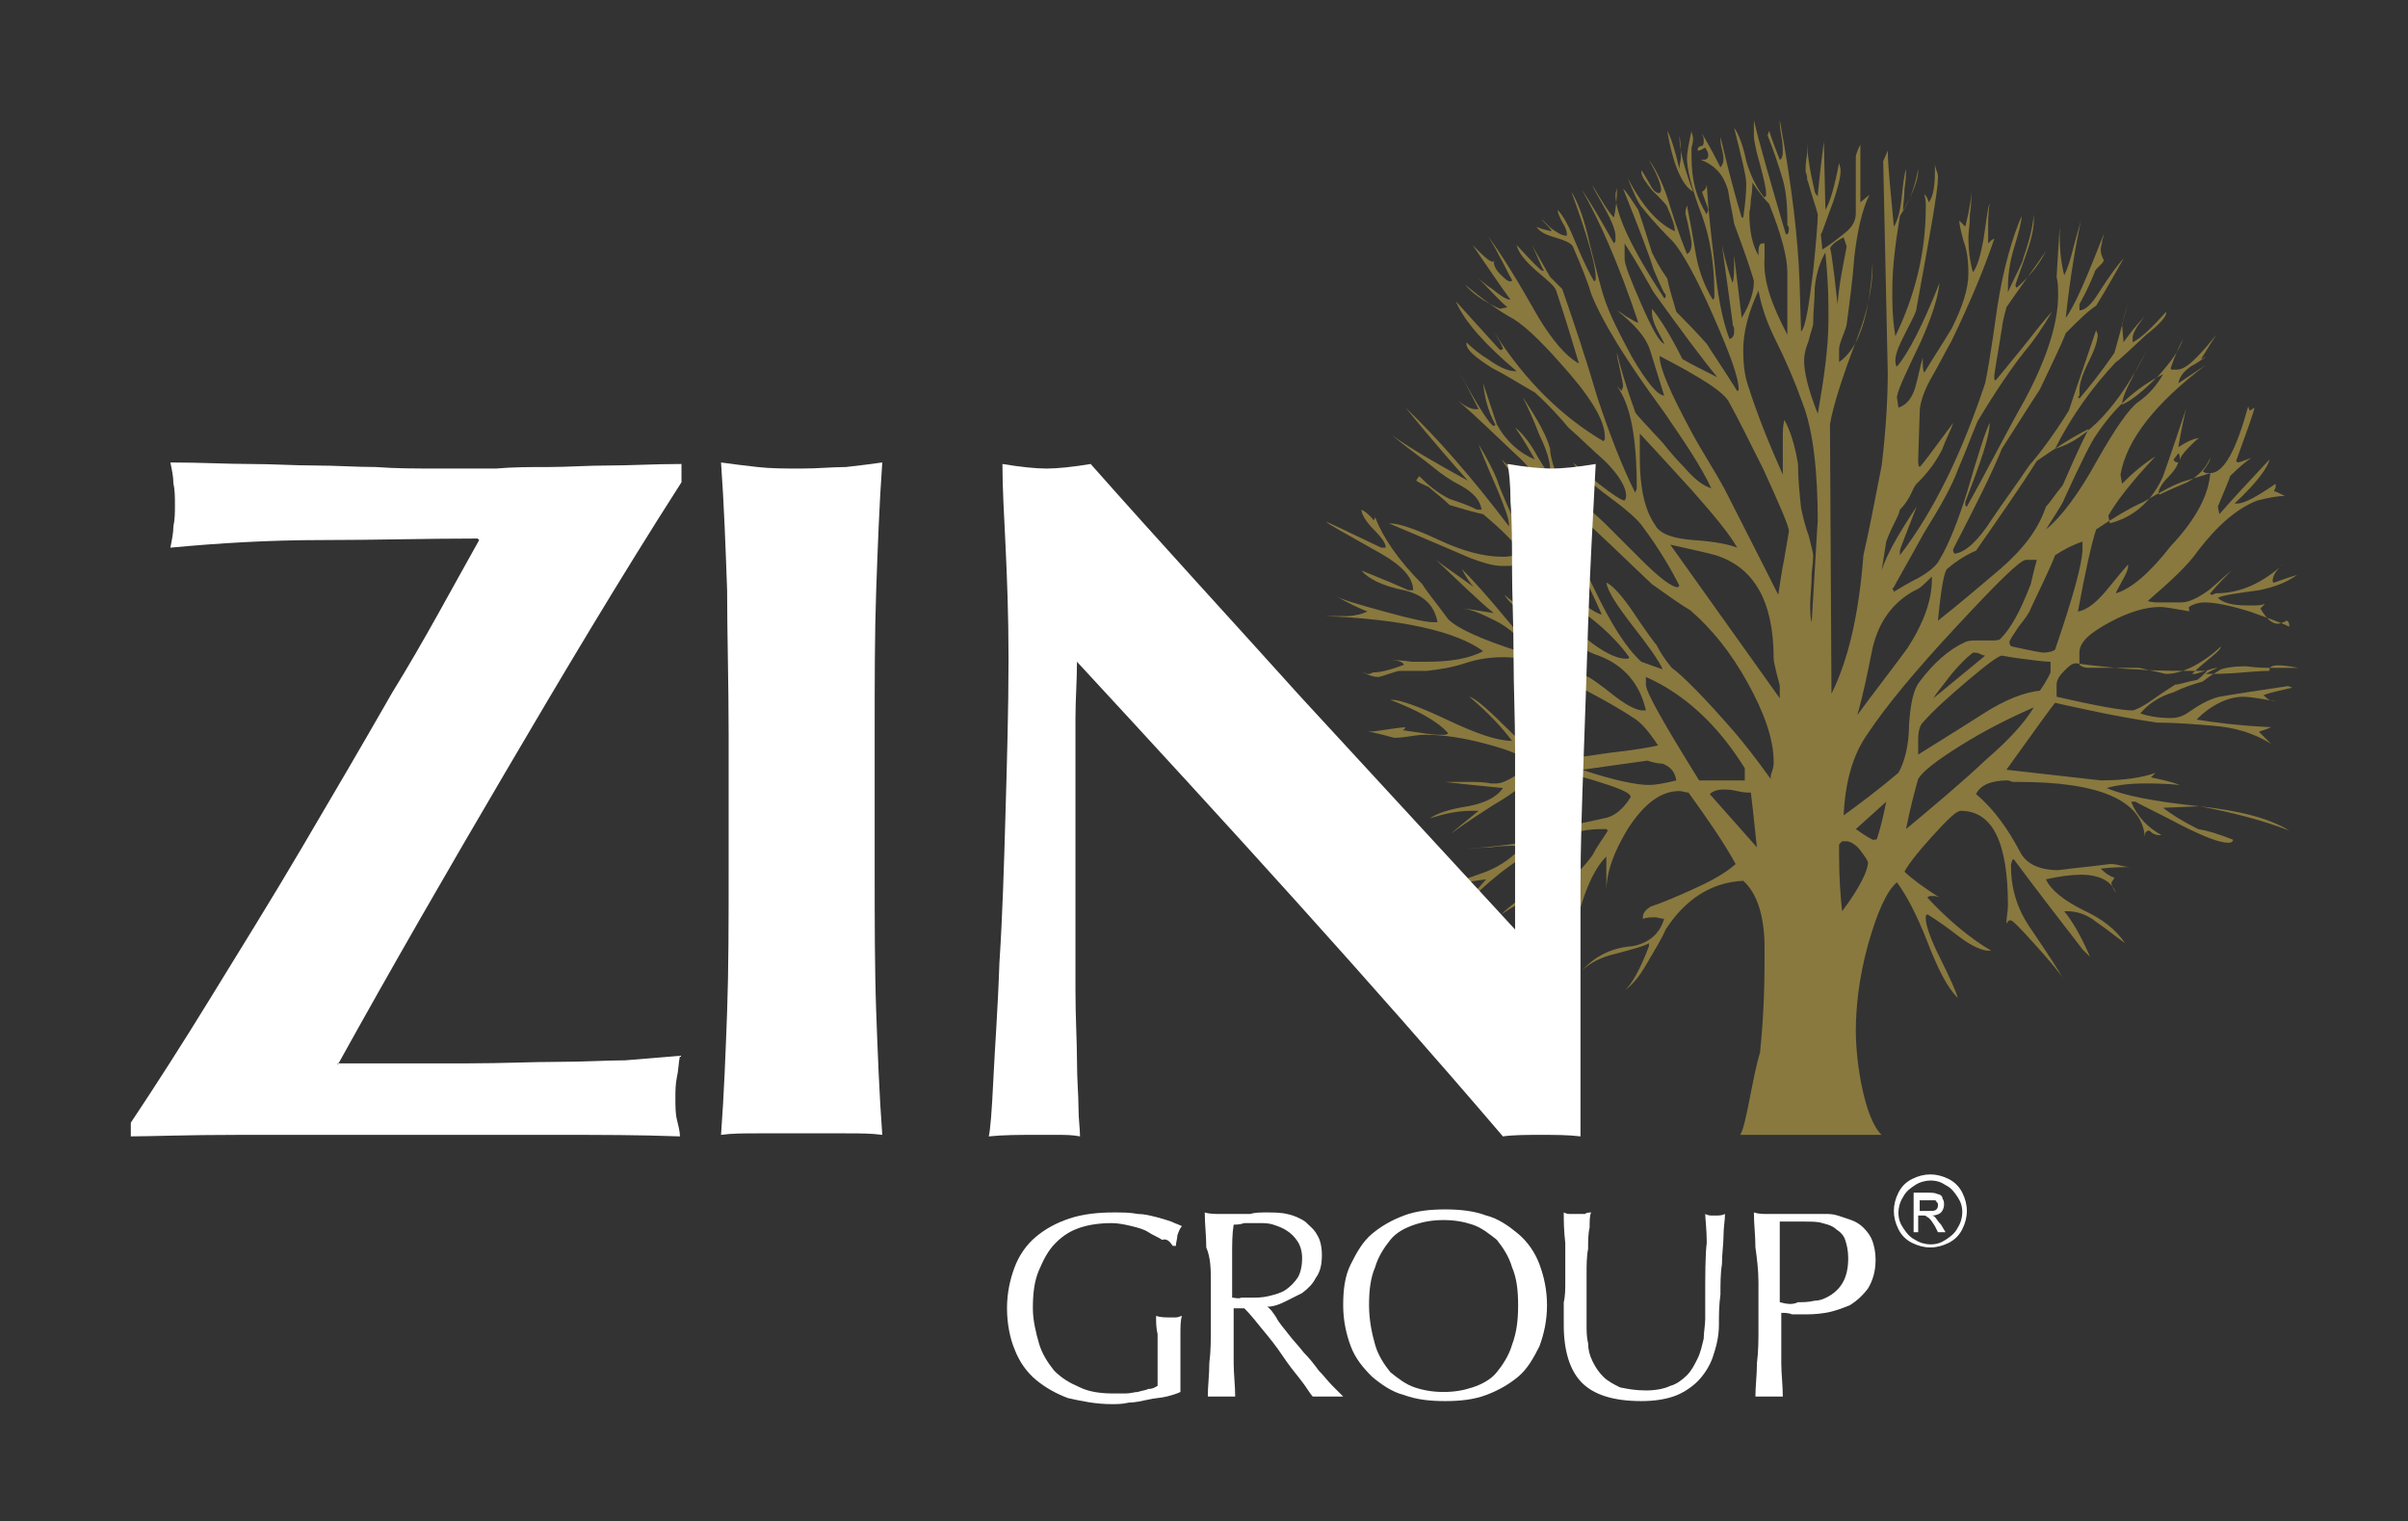
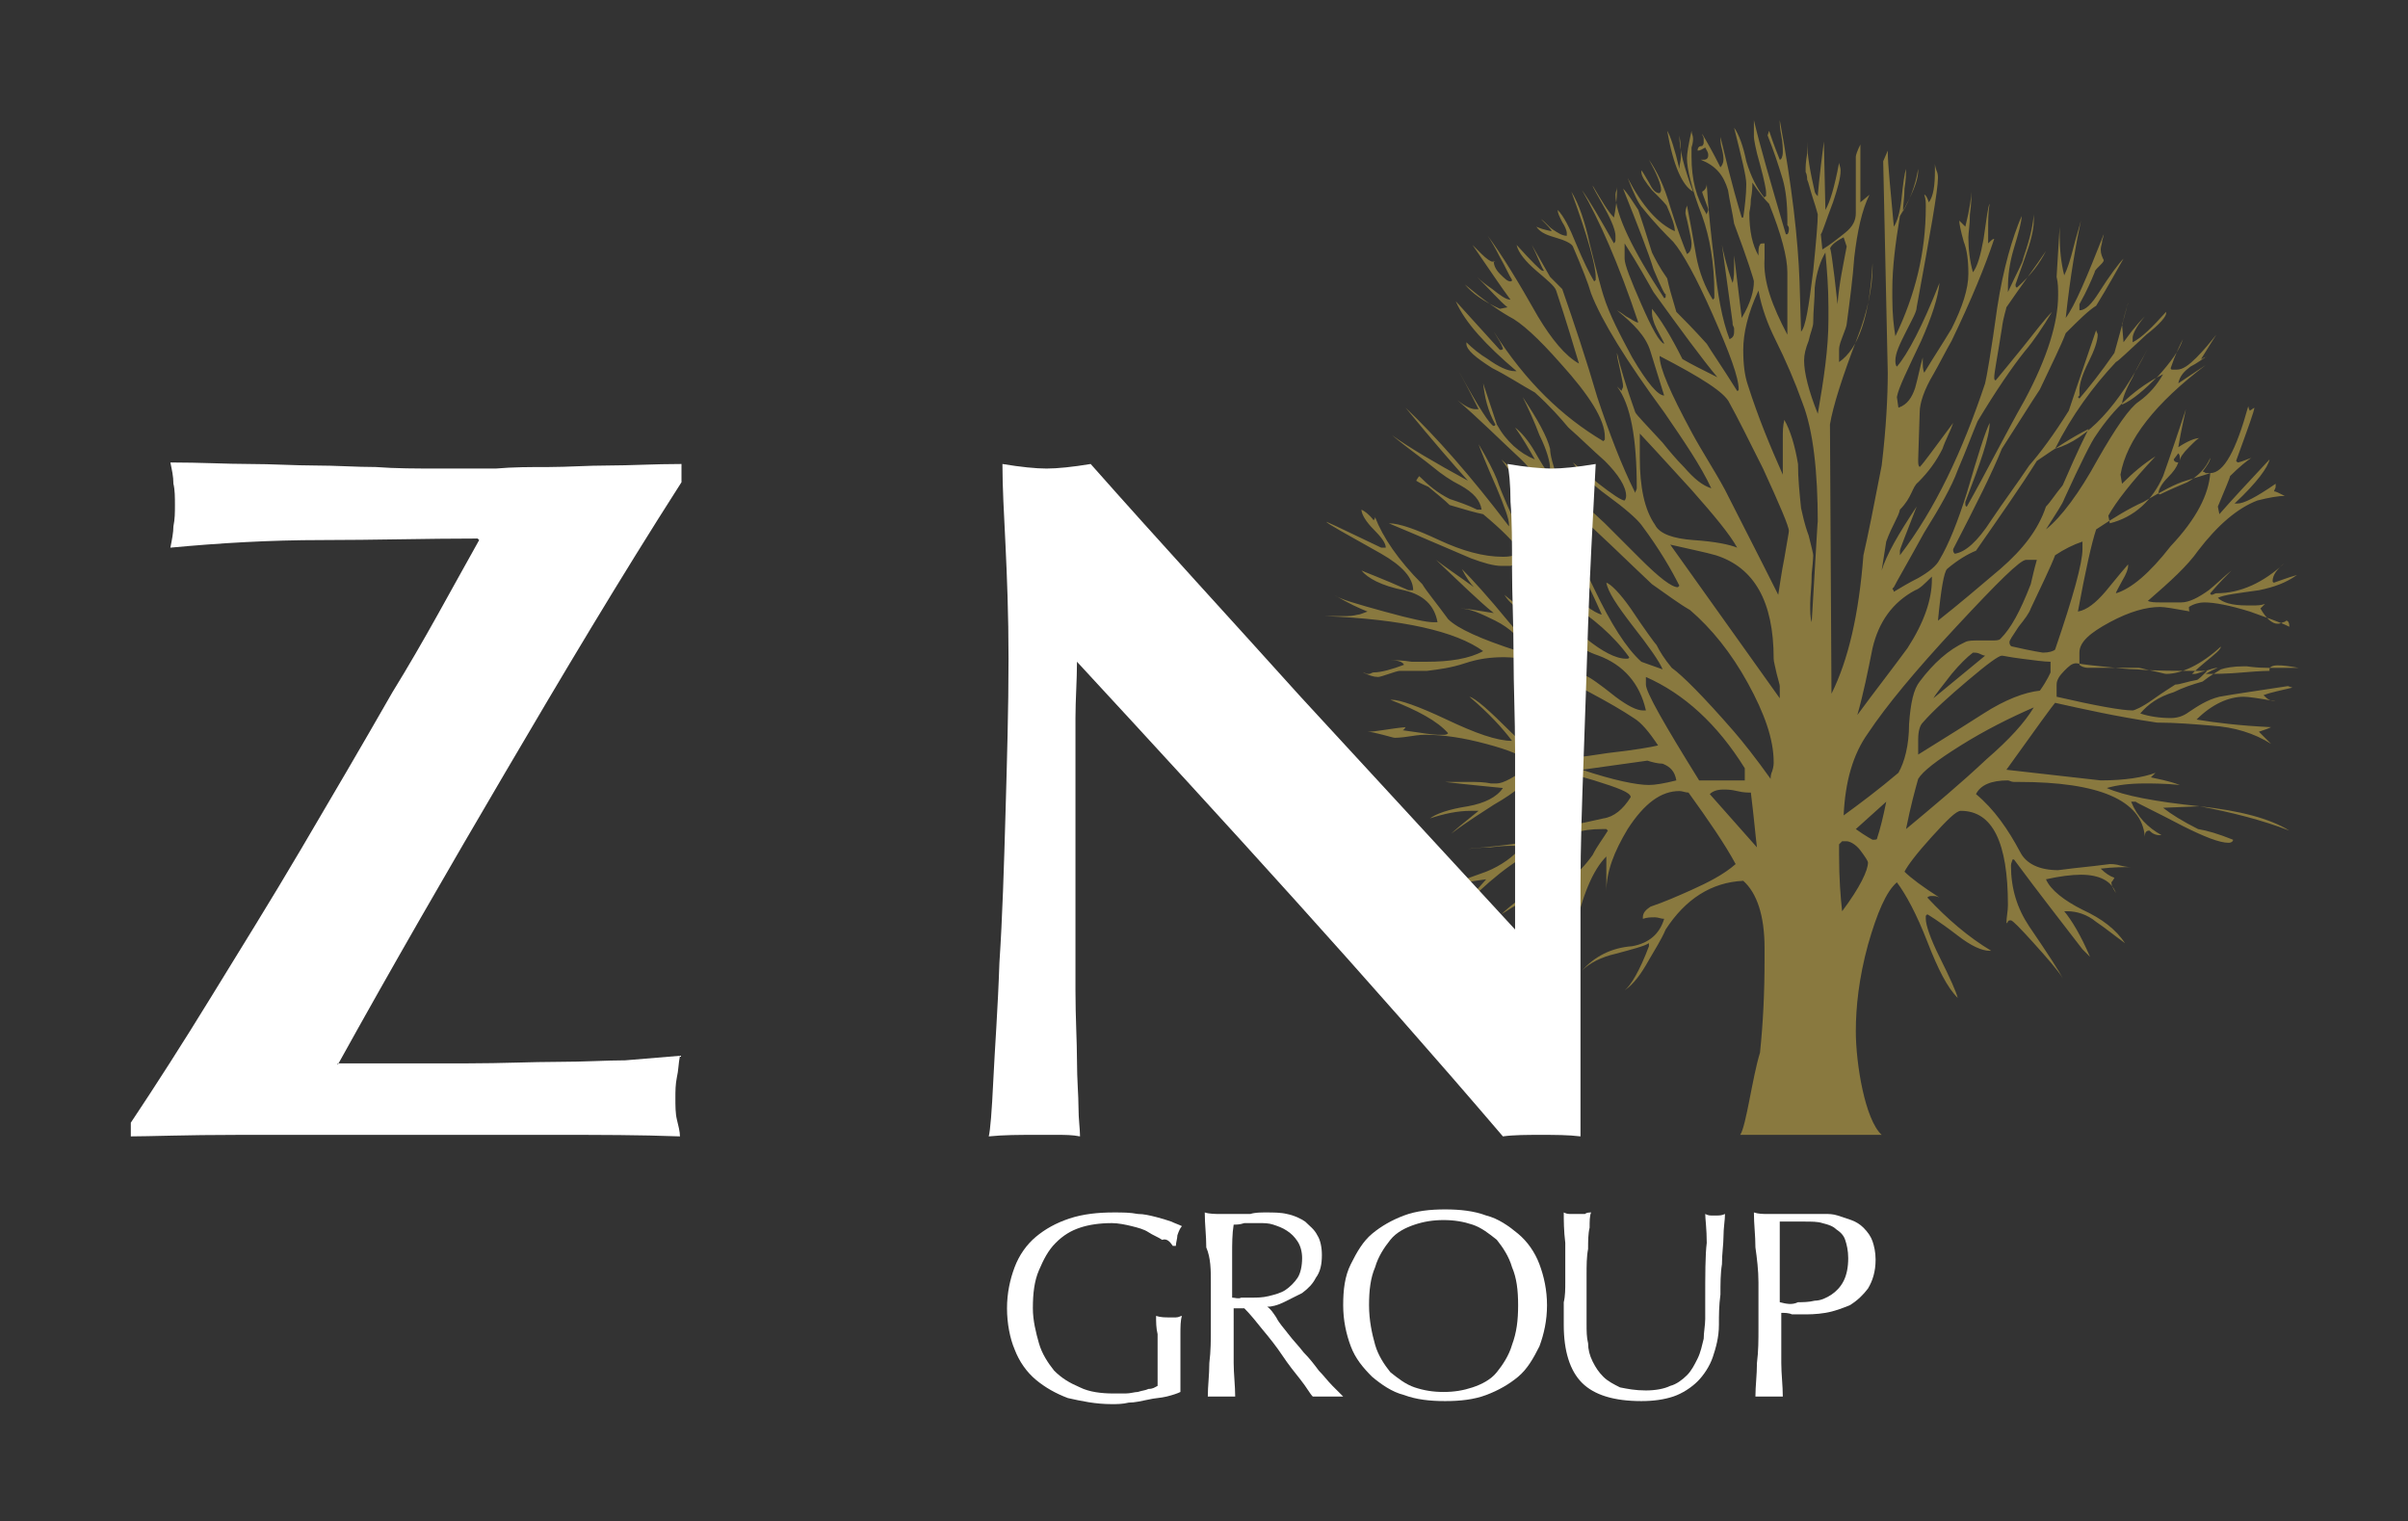
<svg xmlns="http://www.w3.org/2000/svg" version="1.1" id="Layer_1" x="0px" y="0px" viewBox="0 0 158.3 100" style="enable-background:new 0 0 158.3 100;" xml:space="preserve">
  <rect x="0" y="0" width="158.3" height="100" fill="#333333" stroke="none" />
  <style type="text/css">
	.st0{fill-rule:evenodd;clip-rule:evenodd;fill:#89793F;}
	.st1{fill-rule:evenodd;clip-rule:evenodd;fill:#FFFFFF;}
</style>
  <g>
    <path class="st0" d="M111.3,12.6c-0.7-0.4-1.3-1.7-1.7-4c0.2,0.3,0.5,1.2,0.8,2.5c0-0.3,0.1-0.5,0.1-0.8c0-0.4,0-0.9-0.1-1.4   C110.4,9.8,110.7,11,111.3,12.6z M151.1,43.9c-0.4,0-1,0-2,0c-0.9,0-1.3-0.1-1.4-0.1h-0.2c-0.7,0-1.2,0.1-1.5,0.2   c-0.3,0.2-0.7,0.4-1.2,0.8c-0.7,0.2-1.3,0.4-1.9,0.7c-1,0.3-1.7,0.8-2.2,1.4c0.6,0.2,1.3,0.3,2,0.3c0.4,0,0.8-0.1,1.2-0.4   c0.6-0.4,1.2-0.8,2-1c1.1-0.2,2.6-0.4,4.5-0.7l0.3,0.1c-0.8,0.2-1.4,0.3-1.9,0.5c0.3,0.3,0.5,0.4,0.8,0.4c-1.1-0.2-1.8-0.3-2.1-0.3   c-1,0-2.1,0.5-3.1,1.5c1.2,0.2,2.8,0.4,4.9,0.5c-0.2,0.1-0.5,0.2-0.8,0.3c0.2,0.2,0.5,0.5,0.8,0.8c-1.1-0.7-2.4-1.1-3.9-1.2   c-1.2-0.1-2.4-0.2-3.6-0.2c-2.7-0.4-4.9-0.9-6.7-1.3c-0.1,0.1-1.2,1.6-3.2,4.4l6.2,0.7c1.6,0,2.8-0.2,3.6-0.5l-0.3,0.3   c0.4,0.1,1.1,0.2,1.9,0.5c-1-0.1-1.8-0.1-2.3-0.1c-1,0-1.8,0.1-2.5,0.3c1.1,0.5,3.2,0.9,6.1,1.2c2.7,0.3,4.6,0.8,5.9,1.6   c-1.8-0.7-3.8-1.2-5.9-1.6l-2.4,0.1c0.5,0.4,1.3,0.9,2.3,1.4c0.6,0.1,1.3,0.3,2.3,0.7c0,0.1-0.1,0.2-0.3,0.2c-0.6,0-1.6-0.4-3-1.1   c-1.9-1-3-1.5-3.1-1.6h-0.3c0.4,1,1.1,1.7,2,2.2h-0.1c-0.3,0-0.5-0.1-0.7-0.3c-0.2,0-0.3,0.1-0.3,0.4c-0.2-2.4-3-3.6-8.3-3.6   c0,0-0.1,0-0.3,0c-0.2,0-0.3-0.1-0.4-0.1c-1.1,0-1.8,0.3-2.1,0.9c1.2,1,2.1,2.3,2.9,3.8c0.4,0.8,1.3,1.2,2.5,1.2   c0.1,0,0.7-0.1,1.7-0.2c1-0.1,1.6-0.2,1.7-0.2c0.1,0,0.4,0,0.7,0.1c0.4,0.1,0.6,0.1,0.7,0.1c-0.5,0-1.2,0-2,0.1   c0.3,0.3,0.6,0.5,0.9,0.6c0,0-0.1,0.2-0.2,0.3c0,0.2,0.1,0.4,0.3,0.7c-0.3-0.8-1.1-1.2-2.3-1.2c-0.6,0-1.4,0.1-2.3,0.3   c0.3,0.7,1.2,1.4,2.4,2c1.3,0.6,2.2,1.3,2.8,2.2c-0.7-0.5-1.3-1-1.9-1.4c-0.6-0.5-1.3-0.7-1.9-0.7c0,0-0.1,0-0.2,0   c0.5,0.6,1.1,1.6,1.7,3l-0.5-0.5c-1.3-1.7-2.8-3.6-4.5-5.9h-0.1c0,0.1-0.1,0.2-0.1,0.4c0,1.5,0.4,2.8,1.2,4c1.3,1.9,2,3,2.2,3.4   c-0.3-0.5-1-1.3-1.9-2.3c-0.9-1-1.4-1.5-1.5-1.5c-0.1,0-0.2,0-0.2,0.1c0,0-0.1,0.1-0.1,0.1c0-0.4,0.1-0.8,0.1-1.2   c0-4.1-1-6.2-3.1-6.2c-0.3,0-0.9,0.6-1.9,1.7c-1,1.1-1.6,1.9-1.8,2.3c0.4,0.4,1.2,1,2.3,1.7c-0.2-0.1-0.3-0.1-0.5-0.1   c-0.1,0-0.2,0-0.3,0.1c1.3,1.4,2.7,2.6,4.2,3.5c0,0-0.1,0-0.1,0c-0.5,0-1.2-0.3-2.1-1c-1.3-1-2-1.4-2-1.4c0,0-0.1,0.1-0.1,0.1   c0,0,0,0.1,0,0.2c0,0.4,0.3,1.3,0.9,2.5c0.7,1.4,1.1,2.3,1.2,2.7c-0.7-0.7-1.3-1.9-2-3.7c-0.7-1.8-1.4-3.1-2-3.9   c-0.7,0.6-1.3,2-1.9,4.1c-0.6,2.2-0.8,4.1-0.8,5.7c0,2.1,0.6,5.8,1.7,6.8h-9.3c0.4-0.6,0.8-3.8,1.3-5.4c0.2-1.9,0.3-3.9,0.3-6.1   c0,0,0-0.2,0-0.3c0-0.2,0-0.3,0-0.5c0-2.1-0.5-3.6-1.4-4.4c-2.1,0.1-3.8,1.2-5.1,3.2c-0.3,0.7-0.7,1.3-1.1,2c-0.5,0.9-1,1.6-1.6,2   c0.4-0.3,1-1.3,1.6-2.9v-0.2c-0.3,0.2-1.1,0.4-2.2,0.7c-0.9,0.2-1.7,0.6-2.2,1.1c0.8-0.9,1.9-1.5,3.3-1.6c1.1-0.2,1.8-0.8,2.1-1.8   c-0.2,0-0.4-0.1-0.6-0.1c-0.3,0-0.5,0-0.8,0.1v-0.1c0-0.3,0.2-0.5,0.5-0.7c0.9-0.3,1.8-0.7,2.7-1.1c1.1-0.5,2.1-1,2.9-1.7   c-0.7-1.3-1.8-2.9-3.1-4.7c-0.2,0-0.4-0.1-0.6-0.1c-1.2,0-2.3,0.8-3.4,2.5c-0.9,1.5-1.4,2.8-1.4,4.1c0,0.1,0,0.1,0,0.1   c0,0,0-0.1,0-0.2c0-0.1,0-0.3,0-0.8c0-0.4,0-0.9,0-1.4c-0.9,0.9-1.6,2.6-2.1,5c-0.3,0.1-0.8,0.5-1.6,1.3c-0.8,0.8-1.4,1.1-1.8,1.1   c0,0,0,0-0.1,0c1-0.5,1.9-1.3,2.7-2.5c0.7-1.2,1.1-2.3,1.1-3.4c-1,0.6-1.8,1.2-2.3,1.8c0,0,0.2-0.4,0.6-1c0,0-0.1-0.1-0.3-0.1   c-0.3,0-1.4,0.5-3.1,1.6c0.5-0.5,1.3-1.1,2.4-1.8c0.5-0.1,1.2-0.3,2.2-0.6c0.4-0.3,0.9-0.8,1.4-1.5c0.3-0.6,0.7-1.1,1-1.6   c0,0-0.1-0.1-0.1-0.1c-0.2,0-0.3,0-0.3,0c-1.3,0-2.4,0.3-3.1,1c-1.2,1.2-1.9,1.9-2.3,2.2c0.8-1,1.2-1.5,1.2-1.6   c0-0.1,0-0.2-0.1-0.2c-1.4,0.6-3.2,2-5.3,4.2c0.4-0.5,1.1-1.3,2-2.3c0,0-0.8,0.1-2.5,0.4c0.8-0.3,1.7-0.6,2.5-0.9   c1-0.4,1.8-1,2.3-1.6c-0.1,0-0.2-0.1-0.5-0.1c-0.3,0-0.8,0-1.5,0.1c-0.7,0-1.2,0.1-1.5,0.1c1-0.1,2.4-0.2,4.2-0.5   c0.2-0.2,0.5-0.5,0.9-0.7c0.8-0.2,2.1-0.4,3.8-0.8c0.7-0.1,1.3-0.6,1.8-1.4c0-0.3-0.8-0.6-2.4-1.1c-1.4-0.4-2.3-0.7-2.7-0.7   c-0.4,0-1.1,0.3-2,1c-0.6,0.5-1.2,0.9-1.9,1.3c-0.6,0.4-1.6,1-2.8,1.9c0.2-0.2,0.8-0.7,1.8-1.5c-0.2,0-0.3,0-0.5,0   c-0.9,0-1.8,0.2-2.7,0.5c0.4-0.3,1.2-0.6,2.5-0.8c1.1-0.2,1.9-0.6,2.3-1.2c-0.9-0.1-2.2-0.2-3.8-0.4c0.1,0,0.2,0,0.3,0   c0.4,0,0.9,0,1.6,0c0.7,0,1.1,0.1,1.1,0.1c0,0,0.1,0,0.2,0c0.1,0,0.2,0,0.2,0c0.4,0,1.2-0.4,2.3-1.3c-0.5-0.5-1.5-0.9-3-1.3   c-1.5-0.4-2.8-0.6-4-0.6c-0.1,0-0.4,0-1,0.1c-0.6,0.1-1,0.1-1,0.1c-0.1,0-0.4-0.1-0.8-0.2c-0.4-0.1-0.8-0.2-1-0.2   c0.6,0,1.4-0.2,2.5-0.3C92.3,48,92.2,48,92.2,48c1.3,0.2,2.1,0.3,2.3,0.3c0,0,0.1,0,0.2,0c0.1,0,0.1,0,0.2,0c0.1,0,0.2,0,0.3-0.1   c-0.7-0.8-2-1.5-3.8-2.2c0,0,0,0,0.1,0c0.5,0,1.7,0.4,3.6,1.3c1.9,0.9,3.3,1.4,4.3,1.4c-0.6-0.8-1.5-1.8-2.8-2.9   c0.4,0.1,1.3,0.9,2.7,2.3c1.2,1.2,2.2,1.8,3.1,1.8c0.3,0,1.4-0.1,3.3-0.4c1.8-0.2,2.9-0.4,3.3-0.5c-0.6-0.9-1.1-1.5-1.6-1.8   c-1.5-1-3.8-2.2-6.9-3.7c-0.4-0.2-1-0.3-1.6-0.3c-0.9,0-1.7,0.1-2.6,0.4c-0.9,0.3-1.7,0.4-2.5,0.5c-1,0-1.6,0-1.8,0   c-0.1,0-0.4,0.1-0.7,0.2c-0.3,0.1-0.6,0.2-0.7,0.2c-0.3,0-0.6-0.1-1-0.3c0.1,0,0.2,0.1,0.3,0.1c0,0,0,0,0.1,0   c0.1,0,0.2-0.1,0.3-0.1c0.5,0,1.2-0.2,2-0.5c-0.1-0.2-0.4-0.3-0.9-0.3c0.3,0,0.8,0,1.4,0.1c0.6,0,0.9,0,1,0c1.5,0,2.8-0.2,3.7-0.7   c-1.8-1.3-5.3-2.1-10.4-2.3c0.1,0,0.2,0,0.2,0c0.3,0,0.7,0,1.2,0c0.5,0,0.7-0.1,0.8-0.1c0.1,0,0.3-0.1,0.6-0.2   c-0.5-0.2-1.2-0.5-2.2-1.1c0.4,0.3,1.5,0.6,3.3,1.1c1.8,0.5,2.8,0.7,3.2,0.7h0.3c-0.2-1.1-0.9-1.8-2.2-2.1   c-1.5-0.3-2.4-0.8-2.8-1.3c0.2,0.1,1.3,0.5,3.1,1.3h0.3c0-0.8-0.7-1.6-2.1-2.4c-2.3-1.3-3.6-2-3.6-2.1c0.7,0.3,1.9,0.9,3.6,1.7h0.3   c0-0.3-0.3-0.7-0.8-1.2c-0.5-0.5-0.8-1-0.8-1.3c0.2,0.1,0.5,0.3,0.8,0.7c0.1-0.1,0.1-0.2,0.1-0.3V34c0.5,1.3,1.5,2.8,3.1,4.4   c0.3,0.5,0.9,1.2,1.7,2.3c0.6,0.6,2.1,1.3,4.6,2.1l0.5-0.1c-0.3-0.7-1-1.4-2-1.9c-1-0.5-1.7-0.8-2.3-0.8c0,0-0.1,0,0,0   c0,0,0.1,0,0.1,0c0.2,0,0.9,0.1,2.1,0.3c-1-0.8-2.2-2-3.8-3.5c0.5,0.4,1.4,1,2.5,1.8c-0.2-0.2-0.5-0.6-0.8-1.2   c0.7,0.7,1.7,1.8,3.1,3.5c1,1.2,1.9,2.1,2.8,2.7c0.5,0.1,1.2,0.4,2.2,0.8c0.3,0.1,1,0.6,2,1.4c0.8,0.6,1.4,0.9,1.8,0.9   c0.1,0,0.2,0,0.2,0c-0.4-1.8-1.5-3-3.1-3.6c-0.6-0.2-1.2-0.5-1.8-1c-0.9-0.7-1.4-1.1-1.7-1.2c-0.4-0.2-0.9-0.4-1.3-0.6   c-0.6-0.3-1.1-0.7-1.4-1.2c0.8,0.7,1.5,1.1,2,1.1c0,0,0,0,0.1-0.1c-0.3-0.4-0.7-0.9-1.2-1.4c0.8,0.9,1.9,1.8,3.4,2.8   c-0.4-0.8-0.7-1.4-0.8-1.8c0.2,0.7,0.8,1.5,1.9,2.3c1,0.8,1.9,1.3,2.6,1.3c0.1,0,0.2,0,0.2-0.1c-1-1.4-2.4-2.6-4-3.6   c-0.6-0.6-1.5-1.4-2.8-2.4c-0.1-0.1-0.2-0.1-0.5-0.1c-0.1,0-0.3,0-0.5,0.1c-0.3,0-0.5,0-0.6,0c-0.5,0-1.2-0.2-2-0.5   c-1.2-0.5-3-1.3-5.4-2.3c0.7,0,1.8,0.4,3.3,1.1c1.5,0.7,2.9,1.1,4.2,1.1c0.5,0,0.9-0.1,1.2-0.3c-0.5-0.7-1.3-1.5-2.5-2.5   c-0.5-0.1-1.2-0.3-2.2-0.6c-0.3-0.3-0.8-0.7-1.4-1.2c-0.2-0.1-0.5-0.2-0.8-0.4c0,0,0.1-0.2,0.2-0.3c0.6,0.6,1.2,1.1,2,1.5   c0.6,0.2,1.2,0.4,1.8,0.7h0.3c-0.1-0.6-0.5-1.1-1.4-1.6c-0.6-0.3-1.2-0.7-1.8-1.2c-0.6-0.5-1.5-1.1-2.7-2.1c1.1,0.8,2.8,1.8,5,3   c-0.9-1-2.3-2.6-4.1-4.8c2,1.9,4.3,4.5,6.8,7.8c0,0,0-0.1,0-0.1c0-0.4-0.3-1.2-0.8-2.4c-0.7-1.6-1.1-2.6-1.2-2.9   c0.6,1,1,1.8,1.2,2.3c0.3,0.9,0.9,2.2,1.7,4c0.5,0.9,1.4,1.9,2.6,3c1.2,1.1,2.1,1.8,2.6,1.9c-0.5-1.1-1.2-2.7-2.3-4.7   c-0.5-0.4-1.1-1.1-2-2c-0.5-0.8-1.2-2-2.3-3.5c1.1,1,1.8,1.8,2.1,2.5c0.5,1,1,1.6,1.7,1.7c-0.3-1.4-1.1-2.8-2.5-4.2   c-1.4-1.3-2.8-2.7-4.2-3.9c0.5,0.4,0.9,0.6,1.2,0.6c0.1,0,0.2,0,0.2,0c-0.3-0.6-0.7-1.4-1.3-2.5c1.3,2.4,2.1,3.6,2.3,3.6   c0,0,0.1,0,0.1-0.1c-0.5-0.9-0.7-1.8-0.8-2.7c0.5,1.5,0.8,2.4,0.9,2.7c0.6,1.1,1.5,1.9,2.5,2.3c-0.4-0.7-0.8-1.4-1.3-2.1   c0.4,0.3,0.9,0.9,1.3,1.6c0.4,0.7,0.7,1.2,0.9,1.4c0,0,0.1,0,0.1-0.1c0,0,0-0.1,0-0.2c0-0.4-0.2-1.2-0.7-2.2   c-0.3-0.8-0.7-1.7-1.1-2.5c1,1.5,1.6,2.6,1.8,3.4c0,0.4,0.2,1.1,0.5,2c0.6,0.6,1.7,1.6,3.1,2.9c0.8,0.8,1.6,1.6,2.3,2.3   c1.3,1.3,2.1,1.9,2.5,1.9c0,0,0.1-0.1,0.1-0.1c-0.5-1-1.3-2.4-2.5-4c-0.3-0.4-1.1-1.1-2.2-1.9c-1.1-0.8-1.9-1.6-2.3-2.2   c0,0,0.6,0.5,1.7,1.4c0.9,0.7,1.5,1.1,1.7,1.1c0,0,0.1-0.1,0.1-0.3c0-0.6-0.5-1.4-1.4-2.3c-0.8-0.7-1.6-1.5-2.4-2.2   c-0.5-0.6-1.2-1.4-2.2-2.3c-0.9-0.5-1.8-1.1-2.8-1.6c-1.1-0.7-1.7-1.2-1.7-1.6v-0.1c0.4,0.4,0.9,0.8,1.4,1.1   c0.7,0.5,1.3,0.8,1.8,0.8c0,0,0.1,0,0.1,0c-2-1.7-3.4-3.2-4-4.6l2.9,3.2c0,0,0,0,0.1,0c0,0,0.1,0,0.1-0.1c-0.1-0.3-0.3-0.6-0.6-1.1   c2.1,3.3,4.5,5.6,7.2,7.2c0,0,0.1-0.1,0.1-0.1c0,0,0-0.1,0-0.2c0-1.1-1-2.7-2.9-4.8c-1.5-1.7-2.6-2.7-3.4-3.1   c-0.7-0.4-1.7-1.1-2.9-2.1c0.5,0.6,1.2,1.1,2.3,1.6l0.5-0.1c-0.5-0.4-1.1-1.1-2-2c0.3,0.3,0.7,0.6,1,0.8c0.5,0.4,0.9,0.7,1.2,0.7   c-0.6-0.8-1.4-2-2.5-3.6c0,0,0.2,0.2,0.6,0.6c0.3,0.3,0.6,0.5,0.7,0.5c0.1,0,0.2,0,0.2,0c0,0-0.1,0-0.1-0.1c0,0,0,0.1,0,0.1   c0,0.2,0.1,0.5,0.4,0.8c0.3,0.3,0.5,0.5,0.7,0.5c0,0,0.1,0,0.1-0.1c-0.2-0.3-0.4-0.8-0.8-1.5c-0.3-0.6-0.6-1.1-0.8-1.4   c0.9,1.2,2,3,3.3,5.3c0.9,1.5,1.8,2.6,2.7,3.1c-0.3-1-0.8-2.7-1.5-4.8c-0.1-0.3-0.6-0.7-1.3-1.3c-0.7-0.6-1.2-1.2-1.3-1.7   c1,1.1,1.6,1.7,1.7,1.7c0,0,0.1,0,0.1,0c-0.2-0.3-0.4-0.9-0.8-1.7c0,0,0.4,0.7,1.2,2.1c0.2,0.2,0.5,0.5,0.8,0.8   c0.8,2.3,1.6,4.7,2.3,7.1c0.8,2.4,1.6,4.5,2.5,6.3c0-0.1,0.1-0.2,0.1-0.3c0-3.3-0.4-5.5-1.3-6.7l0.3,0.3c0-0.1,0.1-0.2,0.1-0.3   c0-0.2-0.1-0.6-0.2-1.1c-0.1-0.5-0.2-0.8-0.2-1c0,0,0-0.1,0-0.1c0.2,0.9,0.6,2.2,1.2,3.9c0.1,0.2,0.7,0.8,1.8,2   c0.4,0.5,0.9,1.1,1.4,1.6c0.7,0.8,1.2,1.2,1.8,1.4c-0.7-1.5-1.8-3.1-3.1-5c-2.5-3.4-4.1-6-4.8-7.8c-0.2-0.7-0.6-1.7-1.2-3.1   c-0.1-0.2-0.5-0.4-1.2-0.6c-0.7-0.2-1-0.4-1.2-0.7c0.2,0.1,0.5,0.2,1,0.3c0-0.1-0.3-0.4-0.7-0.8c0.3,0.2,0.5,0.5,0.8,0.7   s0.6,0.4,0.9,0.4c0,0,0-0.1,0-0.2s-0.1-0.4-0.3-0.7c-0.2-0.4-0.3-0.6-0.3-0.8c0.4,0.4,0.8,1.2,1.2,2.2c0.5,1.2,0.9,2,1.2,2.5   c0,0,0.1-0.1,0.1-0.1c0-0.1,0-0.2,0-0.2c0-0.7-0.5-2.6-1.6-5.6c0.5,0.8,0.9,2,1.2,3.4c0.5,2,0.8,3.1,0.9,3.4   c0.4,1.3,1.1,2.6,1.9,4.1c1,1.7,1.7,2.5,2.1,2.5c-0.3-1-0.6-1.9-0.9-2.9c-0.3-1-1.1-1.8-2.2-2.7c0,0,0.2,0.1,0.6,0.4   c0.4,0.2,0.6,0.4,0.8,0.4c-1.3-3.9-2.6-6.8-3.7-8.7c0.5,0.7,1.2,1.9,2.1,3.5c0,0,0.1-0.1,0.1-0.2c0-0.3,0-0.4,0-0.3   c0-0.3-0.2-0.9-0.7-1.8c-0.5-0.9-0.8-1.4-0.8-1.5c0.6,1,1,1.7,1.4,2.1c0.1-0.5,0.2-1.1,0.2-2c0,0.2-0.1,0.3-0.1,0.5   c0,1.3,1.1,3.6,3.2,6.8c0,0,0.1,0,0.1-0.1c0,0,0-0.1,0-0.2c0,0.2-0.3-0.4-0.8-1.6c-0.3-1-1-2.8-2-5.3c0.3,0.3,0.6,0.8,1,1.4   c0.2,0.6,0.5,1.5,0.9,2.8c0.2,0.4,0.5,1,1,1.7c0.1,0.5,0.3,1.2,0.6,2.2c0.4,0.4,1.1,1.1,2,2.1c0.3,0.5,1,1.5,2,3.1   c0,0,0.1,0,0.1-0.1c0-0.8-0.6-2.4-1.7-4.9c-1.1-2.5-2-4.1-2.6-4.8c-0.5-0.5-1.2-1.2-2-2.2c-0.3-0.3-0.6-1-1-2c1,1.9,2,3,3.1,3.5   c0-0.4-0.2-0.9-0.5-1.6c0-0.1-0.4-0.5-1-1.1c-0.4-0.5-0.7-0.9-0.7-1.2c0,0,0,0,0-0.1c0.1,0.1,0.2,0.3,0.5,0.8   c0.2,0.4,0.4,0.7,0.7,0.7c0,0,0.1-0.1,0.1-0.2c0-0.4-0.3-1.1-0.8-2c0.5,0.7,1,1.7,1.4,3.1c0.5,1.6,0.9,2.6,1.1,3.1   c0.2-0.1,0.3-0.3,0.3-0.7c0-0.2-0.1-0.6-0.2-1.1c-0.1-0.5-0.2-0.8-0.2-0.9c0-0.3,0.1-0.4,0.1-0.5c0.2,1,0.4,2.1,0.6,3.3   c0.2,1.1,0.6,2.1,1.1,2.9c0,0,0.1-0.1,0.1-0.1c0-0.1,0-0.2,0-0.3c0-2-0.3-3.7-0.8-5.1c-0.7-1.8-1-3.1-1-3.8c0-0.3,0.1-0.9,0.3-1.8   c0,0.2,0.1,0.3,0.1,0.5c0,0.1,0,0.3-0.1,0.6c0,0.3,0,0.5,0,0.6c0,1.5,0.3,2.7,1,3.8c0-0.1,0.1-0.2,0.1-0.3c0-0.1-0.1-0.3-0.2-0.6   c-0.1-0.3-0.2-0.5-0.2-0.6c0.2-0.1,0.3-0.3,0.3-0.5c0.1,1.7,0.3,3.5,0.5,5.1c0.2,2.1,0.5,3.8,1,5.1c0.2-0.1,0.3-0.2,0.3-0.5   c0,0,0-0.1,0-0.2c0-0.1-0.1-0.2-0.1-0.3c0,0,0,0,0-0.1l-0.7-5.1c0.1,0.5,0.3,1.4,0.7,2.5c0.1-0.3,0.1-0.7,0.1-1.3   c0-0.2,0-0.3,0-0.5l0.5,4.1c0.6-1,0.8-1.8,0.8-2.4c0-0.1-0.4-1.4-1.3-3.8c-0.1-0.7-0.3-1.5-0.4-2.2c-0.3-1-0.8-1.6-1.8-2   c0.2,0,0.2,0,0.2,0c0.2,0,0.3-0.1,0.3-0.3c0-0.2-0.1-0.3-0.2-0.5c-0.2,0.1-0.3,0.2-0.5,0.2c0-0.2,0.1-0.3,0.3-0.3   c0,0,0.1-0.1,0.1-0.2c0,0,0-0.1,0-0.3c0-0.1-0.1-0.2-0.1-0.3c0.3,0.5,0.7,1.2,1.2,2.2c0.1-0.1,0.2-0.3,0.2-0.5c0-0.1,0-0.3-0.1-0.7   c-0.1-0.3-0.1-0.6-0.1-0.8c0.3,1.2,0.7,3,1.4,5.3h0.1c0.1-0.7,0.2-1.5,0.2-2.2c0-0.5-0.3-1.7-0.8-3.7c0.3,0.4,0.6,1.2,0.8,2.2   c0.3,1,0.7,1.8,1.2,2.4c0-0.1,0.1-0.1,0.1-0.1c0-0.2,0-0.3,0-0.3c0-0.1-0.1-0.7-0.4-1.8c-0.3-1-0.4-1.7-0.4-1.8V7.9   c0.4,1.7,1.1,4.1,2.1,7.5h0.1c0.1-0.1,0.1-0.3,0.1-0.4c0,0,0-0.1-0.1-0.2c0-0.1,0-0.2,0-0.3c0-1.1-0.1-2-0.3-2.7   c-0.3-1-0.6-1.9-1-2.9l0.1-0.3c0.1,0.3,0.3,0.9,0.7,1.9c0.1,0,0.2-0.2,0.2-0.5c0-0.2,0-0.6-0.1-1.1c-0.1-0.5-0.1-0.8-0.1-1V7.9   c0.8,4.3,1.2,7.8,1.3,10.6l0.1,3.3c0.3-0.3,0.5-1.6,0.8-4c0.2-2,0.3-3.2,0.3-3.7c0,0-0.1-0.4-0.3-1c-0.2-0.6-0.3-1.1-0.4-1.3   c0-0.1,0-0.3-0.1-0.5c0-0.1,0-0.2,0-0.3c0,0,0-0.3,0.1-0.9c0,0,0,0,0,0.1v0.7V9.2c0,0,0,0.1,0,0.1c0,0.9,0.2,2,0.5,3.3   c0,0,0,0.1,0.2,0.3c0-0.1,0.1-1.3,0.4-3.6l0.1,4.5c0.3-0.5,0.6-1.5,0.9-3.1c0,0.1,0.1,0.3,0.1,0.5c0,0.5-0.2,1.2-0.5,2.1   c-0.5,1.3-0.7,2-0.8,2.1l0.1,1c0.5-0.3,1-0.7,1.5-1.1c0.5-0.4,0.7-0.8,0.7-1.3v-3.7c0-0.1,0.1-0.4,0.3-0.8c0,0.1,0,0.6,0,1.4   s0,1.6,0,2.4l0.6-0.5c-0.5,1-0.8,2.4-1,4.1c-0.1,1.4-0.3,2.9-0.5,4.4c0,0.1-0.1,0.4-0.3,0.9c-0.2,0.5-0.2,0.7-0.2,0.8v0.8   c1.3-0.9,2-3,2.2-6.5c0,0.1,0,0.2,0,0.3c0,1.2-0.3,2.8-1,4.6c-1,2.6-1.6,4.5-1.8,5.7l0.1,17.7c1.1-2.2,1.8-5.2,2.1-9.1   c0.3-1.3,0.7-3.3,1.2-5.9c0.3-2.5,0.4-4.6,0.4-6.1l-0.3-13.9l0.3-0.7c0,1,0.2,2.7,0.4,5c0.2-0.3,0.4-0.9,0.5-1.8   c0.1-1,0.2-1.7,0.3-2c0,0.3,0,0.7-0.1,1.3c0,0.6-0.1,1.1-0.1,1.5c0.4-0.7,0.8-1.6,1-2.8c0,0,0,0.1,0,0.1c0,0.5-0.2,1.1-0.6,1.9   c-0.4,0.8-0.6,1.1-0.6,1.1c-0.3,1.8-0.5,3.4-0.5,4.8c0,0,0,0.1,0,0.2c0,0.2,0,0.3,0,0.4c0,1.1,0.1,1.9,0.2,2.5c1.3-2.7,2-5.5,2-8.5   c0-0.3,0-0.5-0.1-0.8c0.1,0,0.2,0.2,0.3,0.5c0.3-0.4,0.4-1.1,0.4-2.1c0-0.1,0-0.3,0-0.5c0,0.1,0,0.2,0.1,0.5   c0.1,0.2,0.1,0.4,0.1,0.5c0,0.8-0.5,3.6-1.4,8.5c0,0.3-0.3,0.8-0.7,1.6s-0.7,1.4-0.7,1.9c0,0.1,0,0.3,0.1,0.4   c0.7-0.8,1.7-2.7,2.8-5.5c-0.1,1-0.5,2.2-1.2,3.8c-0.9,1.9-1.5,3.1-1.6,3.7l0.1,0.7c0.6-0.2,0.9-0.7,1.1-1.3c0.2-0.7,0.3-1.3,0.5-2   c0,0.1,0,0.2,0,0.2c0,0.3,0,0.6,0.1,0.8c0.6-1,1.2-1.9,1.8-2.9c0.7-1.4,1.1-2.6,1.1-3.6c0-0.9-0.1-1.6-0.3-2.1   c-0.2-0.7-0.3-1.2-0.3-1.4c0,0,0.1,0.1,0.2,0.2c0.1,0.1,0.2,0.2,0.2,0.2c0.3-1.2,0.4-2,0.4-2.3c0,0.3,0,0.8-0.1,1.5   c0,0.7-0.1,1.2-0.1,1.5c0,0.8,0.1,1.6,0.3,2.3c0.3-0.4,0.5-1.1,0.7-2.2c0.2-1.4,0.3-2.2,0.4-2.3c-0.1,0.5-0.1,1.1-0.1,1.8   c0,0.3,0,0.5,0,0.8c0.2-0.2,0.3-0.3,0.4-0.3c-0.6,1.8-1.5,4-2.8,6.7c-0.4,0.7-0.8,1.5-1.2,2.2c-0.6,1-0.9,1.9-0.9,2.5l-0.1,3.1   c0,0.3,0,0.4,0.1,0.5c0.3-0.3,1-1.3,2.2-2.9c-0.2,0.6-0.5,1.1-0.7,1.7c-0.4,0.8-0.9,1.5-1.6,2.2c-0.4,0.3-0.4,1-1.2,1.8   c-0.1,0.5-0.5,1-0.9,2.1l-0.3,1.9c0.3-1,1.1-2.4,2.3-4.2c-0.7,1.8-1.1,2.8-1.1,2.9c0,0.1,0,0.2,0,0.3c2.3-3,4.1-6.8,5.6-11.3   c0.1-0.4,0.4-2.1,0.8-5c0.4-2.6,1-4.6,1.6-6c0,0.4-0.2,1.1-0.5,2.1s-0.4,1.8-0.4,2.7c0,0.1,0,0.2,0,0.2c0.6-1.3,1-2,1-2.2   c0.3-0.9,0.6-1.8,0.7-2.9c0,0.1,0,0.3,0,0.4c0,0.6-0.2,1.4-0.6,2.5c-0.4,1.1-0.6,1.7-0.6,1.7c0,0.1,0,0.2,0.1,0.2   c0.9-0.8,1.5-1.6,1.9-2.4c-0.6,0.9-1.5,2.1-2.6,3.7c0,0.1-0.2,0.6-0.3,1.4c-0.3,1.9-0.5,2.9-0.5,3.2c0,0.1,0,0.2,0.1,0.2   c0.4-0.5,1-1.2,1.8-2.2c0.8-1,1.4-1.8,1.9-2.3c-0.6,1-1.2,1.9-1.8,2.6c-0.8,1-1.9,2.6-3.1,4.6c-0.3,0.7-0.7,1.8-1.3,3.2   c-0.4,1.1-1.2,2.5-2.2,4.1c-1.1,2-1.8,3.2-2,3.6c0,0,0,0-0.1,0.1c0,0,0.1,0.1,0.1,0.2c0.5-0.3,1-0.6,1.6-0.9   c0.7-0.4,1.2-0.8,1.4-1.2c0.6-1,1.2-2.5,1.8-4.4c0.7-2.4,1.2-4,1.5-4.6c0,0.9-0.6,2.6-1.6,5.2c0,0,0,0.1,0,0.1c0,0.1,0,0.2,0.1,0.2   c1.3-2.3,2.5-4.7,3.8-7c1.5-2.8,2.2-5.1,2.2-6.9c0-0.4,0-0.8-0.1-1.2l0.2-3.3c0,0.2,0,0.4,0,0.6c0,0.9,0.1,1.8,0.3,2.6   c0.2-0.4,0.4-1,0.6-1.8c0.2-0.8,0.4-1.4,0.5-1.8c-0.3,1.4-0.7,3.6-1,6.4c0.6-0.8,1.4-2.7,2.5-5.5c0,0,0,0.1-0.1,0.4   c0,0.2-0.1,0.4-0.1,0.6c0,0.3,0.1,0.5,0.2,0.7c0,0.1-0.1,0.2-0.3,0.4c-0.2,0.2-0.3,0.3-0.3,0.4c-0.2,0.5-0.5,1.2-1,2.1v0.4   c0.4,0,0.8-0.4,1.3-1.2c0.7-1.1,1.3-1.9,1.6-2.2c-0.4,0.7-1,1.8-1.8,3.1c-0.5,0.3-1.2,1-2,1.8c-0.3,0.8-0.9,2-1.7,3.7   c-0.6,0.9-1.4,2.2-2.5,3.9c-0.6,1.5-1.7,3.7-3.2,6.6c0,0,0,0.1,0,0.1c0,0,0,0.1,0.1,0.2c0.7-0.1,1.5-0.8,2.4-2.2   c0.8-1.2,1.7-2.4,2.5-3.6c0.7-0.8,1.6-2,2.6-3.6c0.1-0.3,0.7-2.1,1.8-5.3c0,0.1,0.1,0.2,0.1,0.3c0,0.4-0.2,1-0.6,1.8   c-0.4,0.8-0.6,1.4-0.6,1.9c0,0.1,0,0.2,0,0.3c0,0,0,0-0.1,0.1c0,0,0.1,0.1,0.1,0.1c0.6-0.7,1.4-1.7,2.3-3c0.2-0.7,0.5-1.8,0.9-3.3   c0,0.1-0.1,0.3-0.2,0.7c-0.1,0.3-0.1,0.5-0.2,0.7l0.1,1.2c0.3-0.4,0.7-1,1.4-1.7c-0.6,0.7-0.8,1.2-0.8,1.4c0,0.1,0,0.2,0,0.3   c0.6-0.3,1.3-1,2.2-2c0,0,0,0,0,0.1c0,0.2-0.4,0.7-1.3,1.4c-1.2,1.1-1.8,1.7-2,1.8c-1.5,1.6-2.9,3.5-4,5.7c2.1-0.6,4.2-2.8,6.1-6.6   c-0.3,0.6-0.7,1.2-1,1.9c-0.5,0.9-0.7,1.5-0.7,1.8c0.7-0.3,1.5-1,2.4-1.9c0.8-0.9,1.4-1.7,1.6-2.4c-0.2,0.4-0.5,1-0.8,1.9   c0,0,0,0.1,0.1,0.1c0.1,0,0.2,0,0.3,0c0.4,0,0.8-0.3,1.3-0.8c0.5-0.5,0.9-1,1.3-1.5c-0.2,0.3-0.5,0.8-1,1.6c0,0,0.1,0,0.2-0.1   c0.1,0,0.2-0.1,0.2-0.1c-0.3,0.2-0.7,0.5-1.1,0.7c-0.4,0.3-0.7,0.6-0.8,1.1c0.3-0.2,0.9-0.6,1.8-1.2c-3.3,2.5-5.2,4.9-5.6,7.2   l0.1,0.6c0.7-0.7,1.4-1.3,2.2-1.8c-1.6,1.7-2.6,3-3.1,3.9l0.1,0.5c1.6-0.4,2.8-1.5,3.5-3.1c0.5-1.4,1-2.9,1.5-4.4   c-0.1,0.5-0.3,1.3-0.5,2.5c0.6-0.4,1.1-0.6,1.4-0.6c-0.1,0-0.3,0.2-0.7,0.6c-0.4,0.4-0.6,0.7-0.6,0.9v-0.1c0-0.2,0-0.3-0.1-0.4   l-0.3,0.4c0,0.1,0.1,0.2,0.3,0.2c-0.1,0.3-0.3,0.6-0.7,1c-0.4,0.4-0.6,0.8-0.6,1c0,0,0,0.1,0.1,0.1c0,0,0.6-0.3,1.8-0.8   c0.7-0.4,1.2-0.9,1.5-1.6c0,0.2-0.2,0.5-0.5,0.9c0.1,0,0.2,0.1,0.2,0.1c0.2,0,0.3,0,0.3,0c0.9,0,1.7-1.5,2.5-4.4c0,0,0,0.1,0.1,0.3   l0.3-0.2c0,0.2-0.4,1.3-1.2,3.5c0,0,0.1,0.1,0.1,0.1c0.1,0,0.4-0.1,0.9-0.3c-0.3,0.2-0.8,0.6-1.4,1.2c0,0.1-0.3,0.8-0.8,2l0.1,0.5   c0.7-0.8,1.8-2,3.3-3.6c-0.1,0.5-0.8,1.5-2.3,2.9c0,0,0.1,0,0.2,0c0.4,0,1.2-0.4,2.5-1.3c0,0,0,0.1,0,0.2c0,0.1-0.1,0.2-0.1,0.3   c0.1,0,0.3,0.1,0.7,0.3c-0.4,0-1,0.1-1.8,0.3c-1.3,0.5-2.6,1.6-3.9,3.3c-0.7,1-1.8,2-3.3,3.3c0.2,0.1,0.5,0.1,0.8,0.1   c0.1,0,0.2,0,0.4,0c0.2,0,0.3,0,0.3,0c0.1,0,0.2,0,0.4,0c0.2,0,0.3,0,0.3,0c0.5,0,1.1-0.3,1.8-0.8c0.5-0.4,1-0.9,1.5-1.3   c-0.3,0.3-0.8,0.8-1.4,1.5c0,0,0,0.1,0.1,0.1c0.1,0,0.2-0.1,0.3-0.1c1.6,0,3.1-0.7,4.5-2c-0.5,0.4-0.8,0.8-0.8,1.2   c0,0,0,0.1,0.1,0.1c0.3-0.1,0.8-0.3,1.5-0.5c-0.7,0.5-1.5,0.8-2.5,1c-1.4,0.2-2.3,0.3-2.7,0.5c0.3,0.3,0.9,0.5,1.9,0.5   c0,0,0.1,0,0.2,0c0.1,0,0.1,0,0.2,0c0.3,0,0.5,0,0.8-0.1l-0.3,0.3c0.4,0.7,0.8,1,1.1,1c0.1,0,0.2,0,0.4-0.1c0.1,0,0.2-0.1,0.2-0.1   c0.1,0,0.2,0.1,0.2,0.4c-0.6-0.3-1.5-0.6-2.6-1c-1.3-0.4-2.3-0.6-3-0.6c-0.3,0-0.7,0.1-1,0.3c0,0.2,0,0.3,0.1,0.3   c-1.1-0.2-1.7-0.3-2-0.3c-0.9,0-2,0.3-3.3,1c-1.3,0.7-2,1.3-2,2v0.8c0.1,0.1,0.3,0.2,0.6,0.2h3.3c0.1,0,0.4,0.1,0.9,0.2   c0.5,0.1,0.8,0.2,0.9,0.2c1,0,2.3-0.6,3.6-1.8c0,0.2-0.4,0.5-1,1c-0.6,0.5-0.9,0.8-0.9,0.8c0,0,0.1,0,0.2,0c0.1,0,0.3-0.1,0.7-0.2   c0.3-0.1,0.6-0.2,0.8-0.2c0,0-0.3,0.1-0.8,0.4c0.6,0,1.4,0,2.5-0.1c1.1-0.1,1.7-0.1,1.7-0.1C149.1,43.6,150,43.7,151.1,43.9z    M142.2,24.6c-1.8,0.9-3.2,2.2-4.4,4c-0.3,0.4-1,1.8-2.1,4.2c-0.1,0.3-0.5,0.9-1.2,2c1-0.8,2.2-2.4,3.4-4.6   c1.2-2.1,2.1-3.4,2.7-3.8C141.3,25.9,141.8,25.3,142.2,24.6z M145.3,31.1c0,0-0.6,0.2-1.6,0.5c-0.7,0.2-1.6,0.7-2.8,1.4   c-0.9,0.4-1.9,1-3.1,1.8c-0.3,0.9-0.7,2.7-1.2,5.4c0.6-0.1,1.2-0.6,1.8-1.3c0.9-1.1,1.4-1.7,1.5-1.8c0,0,0,0.1,0,0.1   c0,0.2-0.1,0.5-0.4,1c-0.2,0.4-0.4,0.7-0.4,0.8c1-0.3,2.2-1.3,3.6-3.1C144.4,34.1,145.2,32.5,145.3,31.1z M121.4,16.2l-0.2-0.6   c-0.6,0.3-0.9,0.6-0.9,0.8c0-0.4,0.2,0.8,0.5,3.6C120.9,18.6,121.2,17.3,121.4,16.2z M117.5,22v-4.1c0-1-0.4-2.5-1.2-4.5   c-0.3-0.3-0.7-0.8-1.1-1.4c0,0.2,0,0.6-0.1,1.1c0,0.5-0.1,0.8-0.1,0.9c0,1.2,0.2,2.1,0.6,2.8c0-0.4,0-0.6,0.1-0.7   c0-0.1,0.1-0.1,0.3-0.1v1C115.9,18.5,116.5,20.1,117.5,22z M137.3,28.2c-1,0.5-2.1,1.2-3.4,2.1c-1,1.6-2.4,3.6-4,5.9   c-0.5,0.2-1.2,0.6-1.9,1.2c-0.2,0.2-0.4,1.3-0.6,3.4c1.4-1.1,2.8-2.3,4.1-3.4c1.5-1.3,2.5-2.6,3-4.1c0.3-0.3,0.6-0.8,1.1-1.4   C136,31,136.5,29.8,137.3,28.2z M120.2,20.2c0-1.3-0.1-2.5-0.2-3.6c-0.3,0.5-0.6,1.3-0.7,2.3c0,0.8-0.1,1.5-0.1,2.3   c0,0.3-0.2,0.7-0.3,1.2c-0.2,0.5-0.3,0.9-0.3,1.3c0,0.8,0.3,2,0.9,3.5c0.4-2.3,0.7-4.3,0.7-6.2V20.2z M136.9,36.1v-0.5   c-0.6,0.2-1.2,0.5-1.8,0.9c-0.3,0.8-0.9,2-1.6,3.5c-0.1,0.3-0.4,0.7-0.8,1.2c-0.4,0.6-0.6,0.9-0.6,1c0,0.2,0.1,0.3,0.2,0.3   c1.3,0.3,2,0.4,2,0.4c0.4,0,0.7-0.1,0.8-0.2C136.3,39.2,136.9,37,136.9,36.1z M145.1,44.1c-2,0-3.6,0-4.6-0.1   c-0.6,0-1.4-0.1-2.4-0.2c-1-0.1-1.6-0.2-1.6-0.2c-0.3,0-0.5,0.2-0.8,0.5c-0.3,0.3-0.5,0.6-0.5,0.9v0.8c2.6,0.6,4.3,0.9,5,0.9   c0.1,0,0.6-0.2,1.3-0.7c0.7-0.5,1.2-0.8,1.5-1c0.3,0,0.8-0.2,1.4-0.3C144.5,44.7,144.8,44.4,145.1,44.1z M112.9,24.8   c-1-1.2-2.4-3.1-4.2-5.6c-0.4-0.7-1-1.8-1.9-3.2v1c0,0.4,0.4,1.4,1.1,3c0.7,1.6,1.2,2.5,1.5,2.6c0-0.1-0.2-0.4-0.5-1   c-0.2-0.4-0.3-0.8-0.3-1c0-0.1,0-0.2,0-0.3c0.5,0.6,1.2,1.7,2,3.3C111.1,23.9,111.9,24.3,112.9,24.8z M119.5,34.4   c0-3.4-0.3-6.1-1-7.9c-0.5-1.4-1.1-2.8-1.8-4.2c-0.5-1-0.9-2.1-1.1-3.2c-0.7,1.5-1,2.8-1,3.9c0,1,0.1,1.7,0.3,2.3   c0.7,2.2,1.5,4.1,2.3,5.9c0-0.3,0-0.7,0-1.2c0-0.5,0-0.9,0-1.2c0-0.4,0-0.8,0.1-1.2c0.4,0.7,0.7,1.7,0.9,2.9c0,1,0.1,1.9,0.2,2.9   c0.1,0.4,0.2,1,0.5,1.8c0.2,0.8,0.3,1.2,0.3,1.3c0,0,0,0.3-0.1,1.2c0,0.8-0.1,1.5-0.1,2s0,0.9,0.1,1.2   C119.4,36,119.5,33.8,119.5,34.4z M130.5,43.1c0,0-0.1,0-0.3-0.1c-0.2-0.1-0.3-0.1-0.5-0.1c-0.4,0.3-0.9,0.8-1.4,1.4   c-0.7,0.9-1.1,1.4-1.2,1.6L130.5,43.1z M134.8,44.2v-0.7c-0.4,0-1.1-0.1-1.9-0.2c-0.8-0.1-1.2-0.2-1.3-0.2c-0.2,0-0.9,0.5-2.2,1.6   c-1.3,1.1-2.3,2-3,2.8c-0.2,0.2-0.3,0.6-0.3,1.1c0,0,0,0.1,0,0.3s0,0.2,0,0.3c0,0.2,0,0.3,0,0.4c0.3-0.2,1.8-1.1,4.3-2.7   c1.4-0.9,2.7-1.4,3.7-1.5C134.6,44.7,134.8,44.2,134.8,44.2z M133.9,36.8h-0.7c-0.4,0-1.9,1.5-4.6,4.4c-2.7,2.9-4.6,5.2-5.8,7   c-1,1.4-1.5,3.2-1.6,5.4c1.1-0.8,2.3-1.7,3.6-2.8c0.4-0.7,0.7-1.8,0.7-3.2c0.1-1.4,0.3-2.3,0.7-2.8c0.9-1.2,1.9-2.1,3-2.6   c0.2-0.1,0.5-0.1,0.9-0.1c0.1,0,0.2,0,0.4,0c0.2,0,0.3,0,0.4,0c0.3,0,0.5,0,0.6-0.1c0.7-0.7,1.3-1.8,2-3.6   C133.6,38,133.7,37.5,133.9,36.8z M117.6,34.9c0-0.3-0.6-1.7-1.7-4.1c-1-2-1.7-3.4-2.2-4.3c-0.3-0.7-1.9-1.7-4.6-3.1   c0,0.8,0.7,2.4,2.1,5c0.7,1.3,1.5,2.5,2.2,3.8c0.8,1.6,2,3.9,3.5,6.9c0.1-0.6,0.2-1.4,0.4-2.4C117.5,35.5,117.6,35,117.6,34.9z    M127,37.9c-0.5,0.5-0.8,0.8-1.1,0.9c-1.5,0.8-2.4,2.1-2.8,3.8c-0.3,1.5-0.6,3-1,4.4c1.1-1.5,2.2-2.9,3.3-4.4   c1.1-1.7,1.6-3.2,1.6-4.5C127,38.1,127,38,127,37.9z M133.7,46.5c-1.6,0.7-3.2,1.5-4.8,2.5c-1.6,1-2.5,1.7-2.8,2.2   c-0.2,0.7-0.5,1.8-0.8,3.3c1.8-1.5,3.6-3,5.3-4.6C132.1,48.6,133.1,47.5,133.7,46.5z M114.2,36c-0.5-0.9-1.5-2.1-3-3.8   c-2.1-2.3-3.2-3.5-3.4-3.7v1.5c0,0,0,0.1,0,0.1c0,1.9,0.3,3.4,1,4.4c0.3,0.6,1.2,0.9,2.5,1C112.8,35.6,113.7,35.8,114.2,36z    M117,45.9v-0.8c0-0.1-0.1-0.4-0.2-0.8c-0.1-0.5-0.2-0.8-0.2-1c0-3.8-1.3-6-3.8-6.8c-0.7-0.2-1.7-0.4-3-0.7L117,45.9z M124,52.7   l-2,1.8c0.7,0.5,1.1,0.7,1.1,0.7c0.2,0,0.3,0,0.3-0.1C123.6,54.5,123.8,53.7,124,52.7z M116.6,50.1c0-1.5-0.6-3.2-1.7-5.2   c-1.1-2-2.4-3.6-3.8-4.8c-0.7-0.4-1.5-1-2.5-1.7c-1.5-1.4-3.5-3.4-6.2-5.8c0,0,0,0,0,0.1c0,0.4,0,0.7,0.1,0.9   c0.7,1.7,1.5,3.5,2.3,5.1c1.1,2.3,2.1,3.9,3.1,4.8c0.3,0.1,0.8,0.3,1.4,0.5c-0.2-0.5-0.9-1.5-2-2.9c-1-1.3-1.6-2.2-1.7-2.8   c0.3,0.1,0.9,0.7,1.6,1.7c1,1.5,1.6,2.3,1.7,2.4c0.2,0.4,0.5,0.9,1,1.5c0.7,0.5,2.1,1.9,4.1,4.2c0.6,0.7,1.4,1.7,2.4,3.1   c0-0.1,0-0.3,0.1-0.5C116.6,50.4,116.6,50.2,116.6,50.1z M122.8,56.7c0-0.1-0.2-0.4-0.5-0.8c-0.3-0.4-0.7-0.6-0.9-0.6h-0.3   l-0.2,0.2v0.7c0,1.6,0.1,2.8,0.2,3.7C122.3,58.3,122.8,57.2,122.8,56.7z M114.7,51.2v-0.7c-1.8-2.9-4-4.9-6.5-6V45   c0,0.5,1.2,2.6,3.5,6.3H114.7z M115.5,55.7c-0.1-0.8-0.2-2-0.4-3.6c-0.2,0-0.5,0-0.9-0.1c-0.4-0.1-0.7-0.1-0.9-0.1   c-0.4,0-0.7,0.1-0.9,0.3L115.5,55.7z M110.2,51.3c-0.1-0.6-0.4-0.9-0.9-1.1c-0.3,0-0.7-0.1-1-0.2l-4.3,0.6c2.1,0.7,3.6,1,4.4,1   C108.8,51.6,109.4,51.5,110.2,51.3z" />
    <path id="XMLID_15_" class="st1" d="M77.1,81.9h0.2c0-0.2,0.1-0.5,0.1-0.7c0.1-0.3,0.2-0.5,0.3-0.6c-0.2-0.1-0.5-0.2-0.7-0.3   c-0.3-0.1-0.6-0.2-1-0.3c-0.4-0.1-0.8-0.2-1.2-0.2c-0.5-0.1-1-0.1-1.6-0.1c-1,0-2,0.1-2.9,0.4c-0.9,0.3-1.6,0.7-2.2,1.2   c-0.6,0.5-1.1,1.2-1.4,2c-0.3,0.8-0.5,1.7-0.5,2.7c0,1,0.2,2,0.5,2.7c0.3,0.8,0.8,1.5,1.4,2c0.6,0.5,1.3,0.9,2.1,1.2   c0.9,0.2,1.8,0.4,2.9,0.4c0.3,0,0.7,0,1.1-0.1c0.4,0,0.8-0.1,1.3-0.2c0.4-0.1,0.8-0.1,1.2-0.2c0.4-0.1,0.7-0.2,0.9-0.3   c0-0.2,0-0.5,0-0.7c0-0.2,0-0.5,0-0.7c0-1,0-1.7,0-2.3c0-0.6,0-1,0.1-1.3c-0.1,0-0.2,0.1-0.4,0.1c-0.1,0-0.3,0-0.4,0   c-0.3,0-0.6,0-0.9-0.1c0,0.4,0,0.8,0.1,1.2c0,0.4,0,0.8,0,1.2c0,0.4,0,0.7,0,1.1c0,0.4,0,0.7,0,1.1c-0.2,0.1-0.3,0.2-0.6,0.2   c-0.2,0.1-0.4,0.1-0.7,0.2c-0.2,0-0.5,0.1-0.8,0.1c-0.3,0-0.5,0-0.8,0c-0.8,0-1.6-0.1-2.2-0.4c-0.7-0.3-1.2-0.6-1.7-1.1   c-0.4-0.5-0.8-1.1-1-1.8c-0.2-0.7-0.4-1.5-0.4-2.3c0-1,0.1-1.8,0.4-2.5c0.3-0.7,0.6-1.3,1.1-1.8c0.5-0.5,1-0.8,1.6-1   c0.6-0.2,1.3-0.3,2.1-0.3c0.4,0,0.9,0.1,1.3,0.2c0.4,0.1,0.8,0.2,1.1,0.4c0.3,0.2,0.6,0.3,0.9,0.5C76.7,81.4,76.9,81.6,77.1,81.9z" />
    <path class="st1" d="M81,85.3v-1c0-0.6,0-1.3,0-1.9c0-0.6,0-1.3,0.1-1.9c0.2,0,0.4,0,0.7-0.1c0.3,0,0.6,0,1,0c0.3,0,0.6,0,0.9,0.1   c0.3,0.1,0.6,0.2,0.9,0.4c0.3,0.2,0.5,0.4,0.7,0.7c0.2,0.3,0.3,0.7,0.3,1.1c0,0.5-0.1,1-0.3,1.3c-0.2,0.3-0.5,0.6-0.8,0.8   c-0.3,0.2-0.7,0.3-1.1,0.4c-0.4,0.1-0.8,0.1-1.1,0.1c-0.2,0-0.5,0-0.7,0C81.4,85.4,81.2,85.3,81,85.3z M79.6,84.3v3   c0,0.8,0,1.5-0.1,2.3c0,0.8-0.1,1.5-0.1,2.2c0.3,0,0.6,0,0.9,0c0.3,0,0.6,0,0.9,0c0-0.7-0.1-1.5-0.1-2.2c0-0.8,0-1.5,0-2.3V86h0.7   c0.4,0.4,0.8,0.9,1.2,1.4c0.5,0.6,0.9,1.1,1.3,1.7c0.4,0.6,0.8,1.1,1.2,1.6c0.4,0.5,0.6,0.9,0.8,1.1c0.2,0,0.3,0,0.5,0   c0.2,0,0.3,0,0.5,0c0.2,0,0.4,0,0.5,0s0.4,0,0.5,0c-0.2-0.2-0.4-0.4-0.7-0.7c-0.3-0.3-0.6-0.7-0.9-1c-0.3-0.4-0.6-0.8-1-1.2   c-0.3-0.4-0.7-0.8-1-1.2c-0.3-0.4-0.6-0.7-0.8-1.1c-0.2-0.3-0.4-0.6-0.6-0.7c0.3,0,0.7-0.1,1.1-0.3c0.4-0.2,0.8-0.4,1.2-0.6   c0.4-0.3,0.7-0.6,0.9-1c0.3-0.4,0.4-0.9,0.4-1.5c0-0.5-0.1-1-0.3-1.3c-0.2-0.4-0.5-0.6-0.8-0.9c-0.3-0.2-0.7-0.4-1.2-0.5   c-0.4-0.1-0.9-0.1-1.4-0.1c-0.3,0-0.7,0-1,0.1c-0.3,0-0.7,0-1,0c-0.3,0-0.7,0-1,0c-0.3,0-0.7,0-1-0.1c0,0.8,0.1,1.5,0.1,2.3   C79.6,82.7,79.6,83.5,79.6,84.3z" />
    <path class="st1" d="M99.8,85.8c0,1-0.1,1.8-0.4,2.6c-0.2,0.7-0.6,1.3-1,1.8c-0.4,0.5-1,0.8-1.6,1c-0.6,0.2-1.2,0.3-1.9,0.3   c-0.7,0-1.3-0.1-1.9-0.3c-0.6-0.2-1.1-0.6-1.6-1c-0.4-0.5-0.8-1.1-1-1.8c-0.2-0.7-0.4-1.6-0.4-2.6s0.1-1.8,0.4-2.5   c0.2-0.7,0.6-1.3,1-1.8c0.4-0.5,1-0.8,1.6-1c0.6-0.2,1.2-0.3,1.9-0.3c0.7,0,1.3,0.1,1.9,0.3c0.6,0.2,1.1,0.6,1.6,1   c0.4,0.5,0.8,1.1,1,1.8C99.7,84,99.8,84.8,99.8,85.8z M88.3,85.8c0,1,0.2,1.9,0.5,2.7c0.3,0.8,0.8,1.4,1.4,2c0.6,0.5,1.3,1,2.1,1.2   c0.8,0.3,1.7,0.4,2.7,0.4c1,0,1.9-0.1,2.7-0.4c0.8-0.3,1.5-0.7,2.1-1.2c0.6-0.5,1-1.2,1.4-2c0.3-0.8,0.5-1.7,0.5-2.7   c0-1-0.2-1.9-0.5-2.7c-0.3-0.8-0.8-1.5-1.4-2c-0.6-0.5-1.3-1-2.1-1.2c-0.8-0.3-1.7-0.4-2.7-0.4c-1,0-1.9,0.1-2.7,0.4   c-0.8,0.3-1.5,0.7-2.1,1.2c-0.6,0.5-1,1.2-1.4,2C88.4,83.9,88.3,84.8,88.3,85.8z" />
    <path id="XMLID_10_" class="st1" d="M112.1,85.5c0,0.4,0,0.8,0,1.2c0,0.4-0.1,0.9-0.1,1.3c-0.1,0.4-0.2,0.9-0.4,1.3   c-0.2,0.4-0.4,0.8-0.7,1.1s-0.7,0.6-1.1,0.7c-0.4,0.2-1,0.3-1.6,0.3c-0.7,0-1.2-0.1-1.7-0.2c-0.4-0.2-0.8-0.4-1.1-0.7   c-0.3-0.3-0.5-0.6-0.7-1c-0.2-0.4-0.3-0.8-0.3-1.2c-0.1-0.4-0.1-0.8-0.1-1.3c0-0.4,0-0.9,0-1.3c0-0.7,0-1.3,0-1.9   c0-0.6,0-1.2,0.1-1.7c0-0.5,0-1,0.1-1.4c0-0.4,0-0.8,0.1-1c-0.1,0-0.3,0-0.4,0.1c-0.1,0-0.2,0-0.4,0c-0.1,0-0.3,0-0.5,0   c-0.2,0-0.3,0-0.5-0.1c0,0.5,0,1.2,0.1,2c0,0.8,0,1.6,0,2.6c0,0.4,0,0.9-0.1,1.3c0,0.4,0,0.9,0,1.5c0,1.7,0.4,3,1.2,3.8   c0.8,0.8,2.1,1.2,3.9,1.2c0.8,0,1.5-0.1,2.1-0.3c0.6-0.2,1.2-0.6,1.6-1c0.4-0.4,0.8-1,1-1.6c0.2-0.6,0.4-1.3,0.4-2.1   c0-0.6,0-1.3,0.1-2c0-0.7,0-1.4,0.1-2c0-0.7,0.1-1.3,0.1-1.8c0-0.6,0.1-1.1,0.1-1.5c-0.2,0.1-0.4,0.1-0.5,0.1c-0.1,0-0.2,0-0.4,0   c-0.1,0-0.2,0-0.4-0.1c0,0.3,0.1,1,0.1,1.9C112.1,82.5,112.1,83.8,112.1,85.5z" />
    <path class="st1" d="M115.6,84.3v3c0,0.8,0,1.5-0.1,2.3c0,0.8-0.1,1.5-0.1,2.2c0.3,0,0.6,0,0.9,0c0.3,0,0.6,0,0.9,0   c0-0.7-0.1-1.5-0.1-2.2c0-0.8,0-1.5,0-2.3v-1c0.2,0,0.5,0,0.7,0.1c0.2,0,0.5,0,0.7,0c0.4,0,0.9,0,1.5-0.1c0.6-0.1,1.1-0.3,1.6-0.5   c0.5-0.3,0.9-0.7,1.2-1.1c0.3-0.5,0.5-1.1,0.5-1.9c0-0.5-0.1-0.9-0.2-1.2c-0.1-0.3-0.3-0.6-0.6-0.9c-0.2-0.2-0.5-0.4-0.8-0.5   c-0.3-0.1-0.6-0.2-0.9-0.3c-0.3-0.1-0.6-0.1-0.8-0.1c-0.3,0-0.5,0-0.7,0c-0.1,0-0.3,0-0.5,0c-0.2,0-0.4,0-0.6,0c-0.2,0-0.4,0-0.6,0   c-0.2,0-0.4,0-0.5,0c-0.3,0-0.6,0-0.9,0c-0.3,0-0.6,0-0.9-0.1c0,0.8,0.1,1.5,0.1,2.3C115.5,82.7,115.6,83.5,115.6,84.3z M117,85.6   v-5.3h1.6c0.5,0,0.9,0,1.2,0.1c0.4,0.1,0.7,0.2,0.9,0.4c0.3,0.2,0.5,0.4,0.6,0.7c0.1,0.3,0.2,0.7,0.2,1.2c0,0.6-0.1,1.1-0.3,1.5   c-0.2,0.4-0.5,0.7-0.8,0.9c-0.3,0.2-0.7,0.4-1.1,0.4c-0.4,0.1-0.8,0.1-1.1,0.1C117.8,85.8,117.4,85.7,117,85.6z" />
    <path id="XMLID_7_" class="st1" d="M8.6,73.8v0.9c1.2,0,3.6-0.1,7.1-0.1c3.5,0,7.8,0,13,0c3,0,5.7,0,8.2,0c2.5,0,5.1,0,7.8,0.1   c0-0.3-0.1-0.7-0.2-1.1c-0.1-0.4-0.1-0.9-0.1-1.4c0-0.5,0-0.9,0.1-1.4c0.1-0.4,0.1-0.9,0.2-1.4c-1.2,0.1-2.4,0.2-3.6,0.3   c-1.2,0-2.7,0.1-4.4,0.1c-1.7,0-3.7,0.1-6,0.1c-2.3,0-5.1,0-8.5,0V70c3.6-6.5,7.3-12.9,11-19.2c3.7-6.3,7.5-12.7,11.6-19.1v-1.2   c-1.8,0-3.4,0.1-4.8,0.1c-1.4,0-2.7,0.1-3.9,0.1c-1.2,0-2.4,0-3.5,0.1c-1.1,0-2.3,0-3.7,0c-1.5,0-2.9,0-4.2-0.1   c-1.3,0-2.6-0.1-4-0.1c-1.3,0-2.8-0.1-4.3-0.1c-1.5,0-3.2-0.1-5.2-0.1c0.1,0.5,0.2,0.9,0.2,1.4c0.1,0.4,0.1,0.9,0.1,1.4   c0,0.5,0,0.9-0.1,1.4c0,0.4-0.1,0.9-0.2,1.4c3.2-0.3,6.5-0.5,10-0.5c3.4,0,6.8-0.1,10.2-0.1l0.1,0.1c-1.8,3.2-3.6,6.6-5.7,10   c-2,3.5-4,6.9-6,10.3c-2,3.4-4,6.6-5.9,9.7C12,68.6,10.2,71.4,8.6,73.8z" />
-     <path id="XMLID_6_" class="st1" d="M47.9,48.3v8.7c0,3.6,0,6.7-0.1,9.5c-0.1,2.7-0.2,5.4-0.4,8.1c0.7-0.1,1.5-0.1,2.4-0.1   c0.9,0,1.8,0,2.9,0s2,0,2.9,0c0.9,0,1.7,0,2.4,0.1c-0.2-2.7-0.3-5.4-0.4-8.1c-0.1-2.8-0.1-6-0.1-9.5v-8.7c0-3.6,0-6.7,0.1-9.5   c0.1-2.8,0.2-5.6,0.4-8.4c-0.7,0.1-1.5,0.2-2.4,0.3c-0.9,0-1.8,0.1-2.9,0.1s-2,0-2.9-0.1c-0.9-0.1-1.7-0.2-2.4-0.3   c0.2,2.8,0.3,5.6,0.4,8.4C47.8,41.6,47.9,44.8,47.9,48.3z" />
    <path id="XMLID_5_" class="st1" d="M66.3,43.3c0,3.3-0.1,6.7-0.2,10.2c-0.1,3.5-0.2,6.8-0.4,9.8c-0.1,3-0.3,5.6-0.4,7.7   c-0.1,2.1-0.2,3.3-0.3,3.7c1-0.1,2-0.1,3-0.1c0.5,0,1,0,1.5,0c0.5,0,1,0,1.5,0.1c0-0.5-0.1-1.1-0.1-1.9c0-0.8-0.1-1.8-0.1-3.1   c0-1.2-0.1-2.8-0.1-4.6c0-1.8,0-4,0-6.6v-7.5c0-1.3,0-2.6,0-3.8c0-1.2,0.1-2.5,0.1-3.7C80.6,54.1,90,64.4,98.8,74.7   c0.7-0.1,1.6-0.1,2.5-0.1c0.9,0,1.8,0,2.6,0.1V67c0-3.1,0-6,0-8.7c0-2.7,0.1-5.5,0.2-8.3c0.1-2.8,0.2-5.7,0.3-8.9   c0.1-3.2,0.3-6.7,0.5-10.6c-1.2,0.2-2.2,0.3-2.9,0.3c-0.7,0-1.7-0.1-2.9-0.3c0.1,0.4,0.2,1.3,0.2,2.5c0.1,1.2,0.1,2.7,0.1,4.4   c0,1.7,0.1,3.6,0.1,5.7c0,2,0.1,4.1,0.1,6.2v6.2v5.6c-4.8-5.2-9.5-10.3-14.1-15.3c-4.5-5-9.2-10.1-13.8-15.3   c-1.2,0.2-2.2,0.3-2.9,0.3c-0.7,0-1.7-0.1-2.9-0.3c0,1.5,0.1,3.3,0.2,5.3C66.2,37.9,66.3,40.4,66.3,43.3z" />
-     <path class="st1" d="M126.3,79.6h0.5c0.3,0,0.4,0,0.5-0.1c0.1-0.1,0.1-0.2,0.1-0.3c0-0.1,0-0.1-0.1-0.2c0-0.1-0.1-0.1-0.2-0.1   c-0.1,0-0.2,0-0.4,0h-0.5V79.6z M125.8,81.1v-2.7h0.9c0.3,0,0.5,0,0.7,0.1c0.1,0,0.3,0.1,0.3,0.3c0.1,0.1,0.1,0.3,0.1,0.4   c0,0.2-0.1,0.4-0.2,0.5c-0.1,0.1-0.3,0.2-0.6,0.2c0.1,0,0.2,0.1,0.2,0.1c0.1,0.1,0.2,0.3,0.4,0.5l0.3,0.5h-0.5l-0.2-0.4   c-0.2-0.3-0.3-0.5-0.5-0.6c-0.1-0.1-0.2-0.1-0.3-0.1h-0.3v1.1H125.8z M126.9,77.6c-0.3,0-0.7,0.1-1,0.3c-0.3,0.2-0.6,0.4-0.8,0.8   c-0.2,0.3-0.3,0.7-0.3,1c0,0.4,0.1,0.7,0.3,1c0.2,0.3,0.4,0.6,0.8,0.8c0.3,0.2,0.7,0.3,1,0.3c0.4,0,0.7-0.1,1-0.3   c0.3-0.2,0.6-0.4,0.8-0.8c0.2-0.3,0.3-0.7,0.3-1c0-0.4-0.1-0.7-0.3-1c-0.2-0.3-0.4-0.6-0.8-0.8C127.6,77.7,127.3,77.6,126.9,77.6z    M126.9,77.2c0.4,0,0.8,0.1,1.2,0.3c0.4,0.2,0.7,0.5,0.9,0.9c0.2,0.4,0.3,0.8,0.3,1.2c0,0.4-0.1,0.8-0.3,1.2   c-0.2,0.4-0.5,0.7-0.9,0.9c-0.4,0.2-0.8,0.3-1.2,0.3c-0.4,0-0.8-0.1-1.2-0.3c-0.4-0.2-0.7-0.5-0.9-0.9c-0.2-0.4-0.3-0.8-0.3-1.2   c0-0.4,0.1-0.8,0.3-1.2c0.2-0.4,0.5-0.7,0.9-0.9C126.1,77.3,126.5,77.2,126.9,77.2z" />
  </g>
</svg>